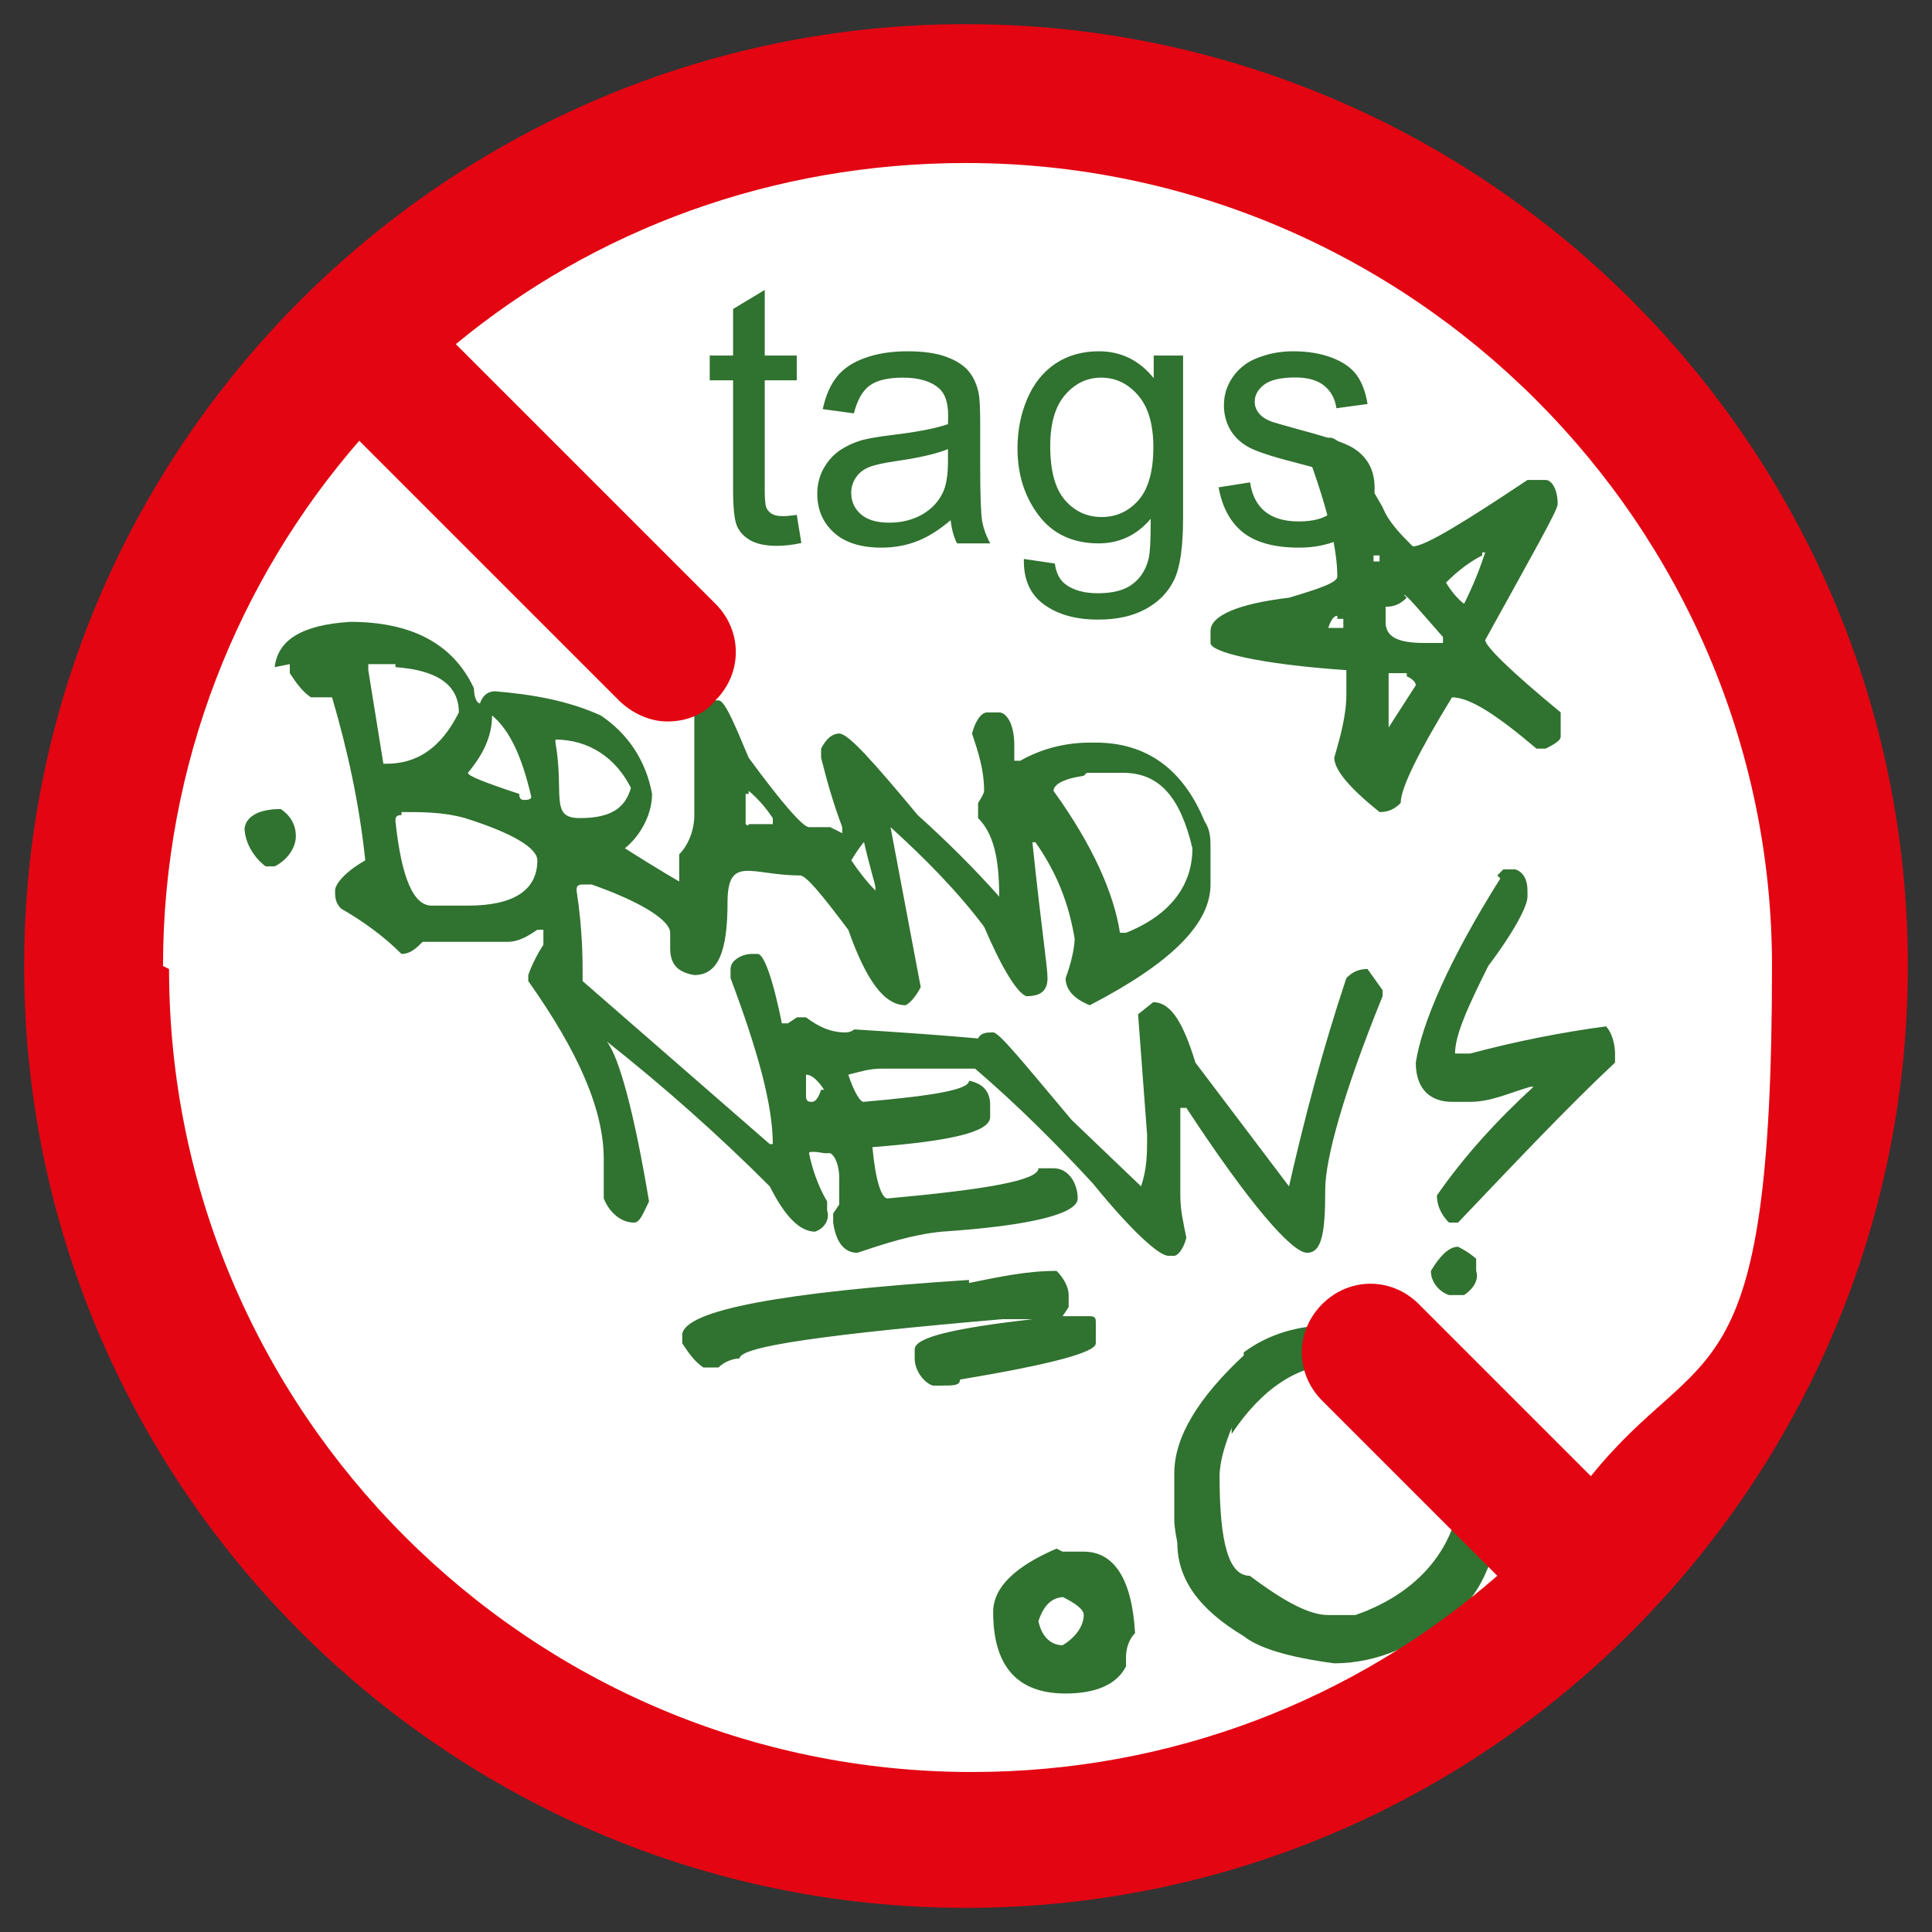
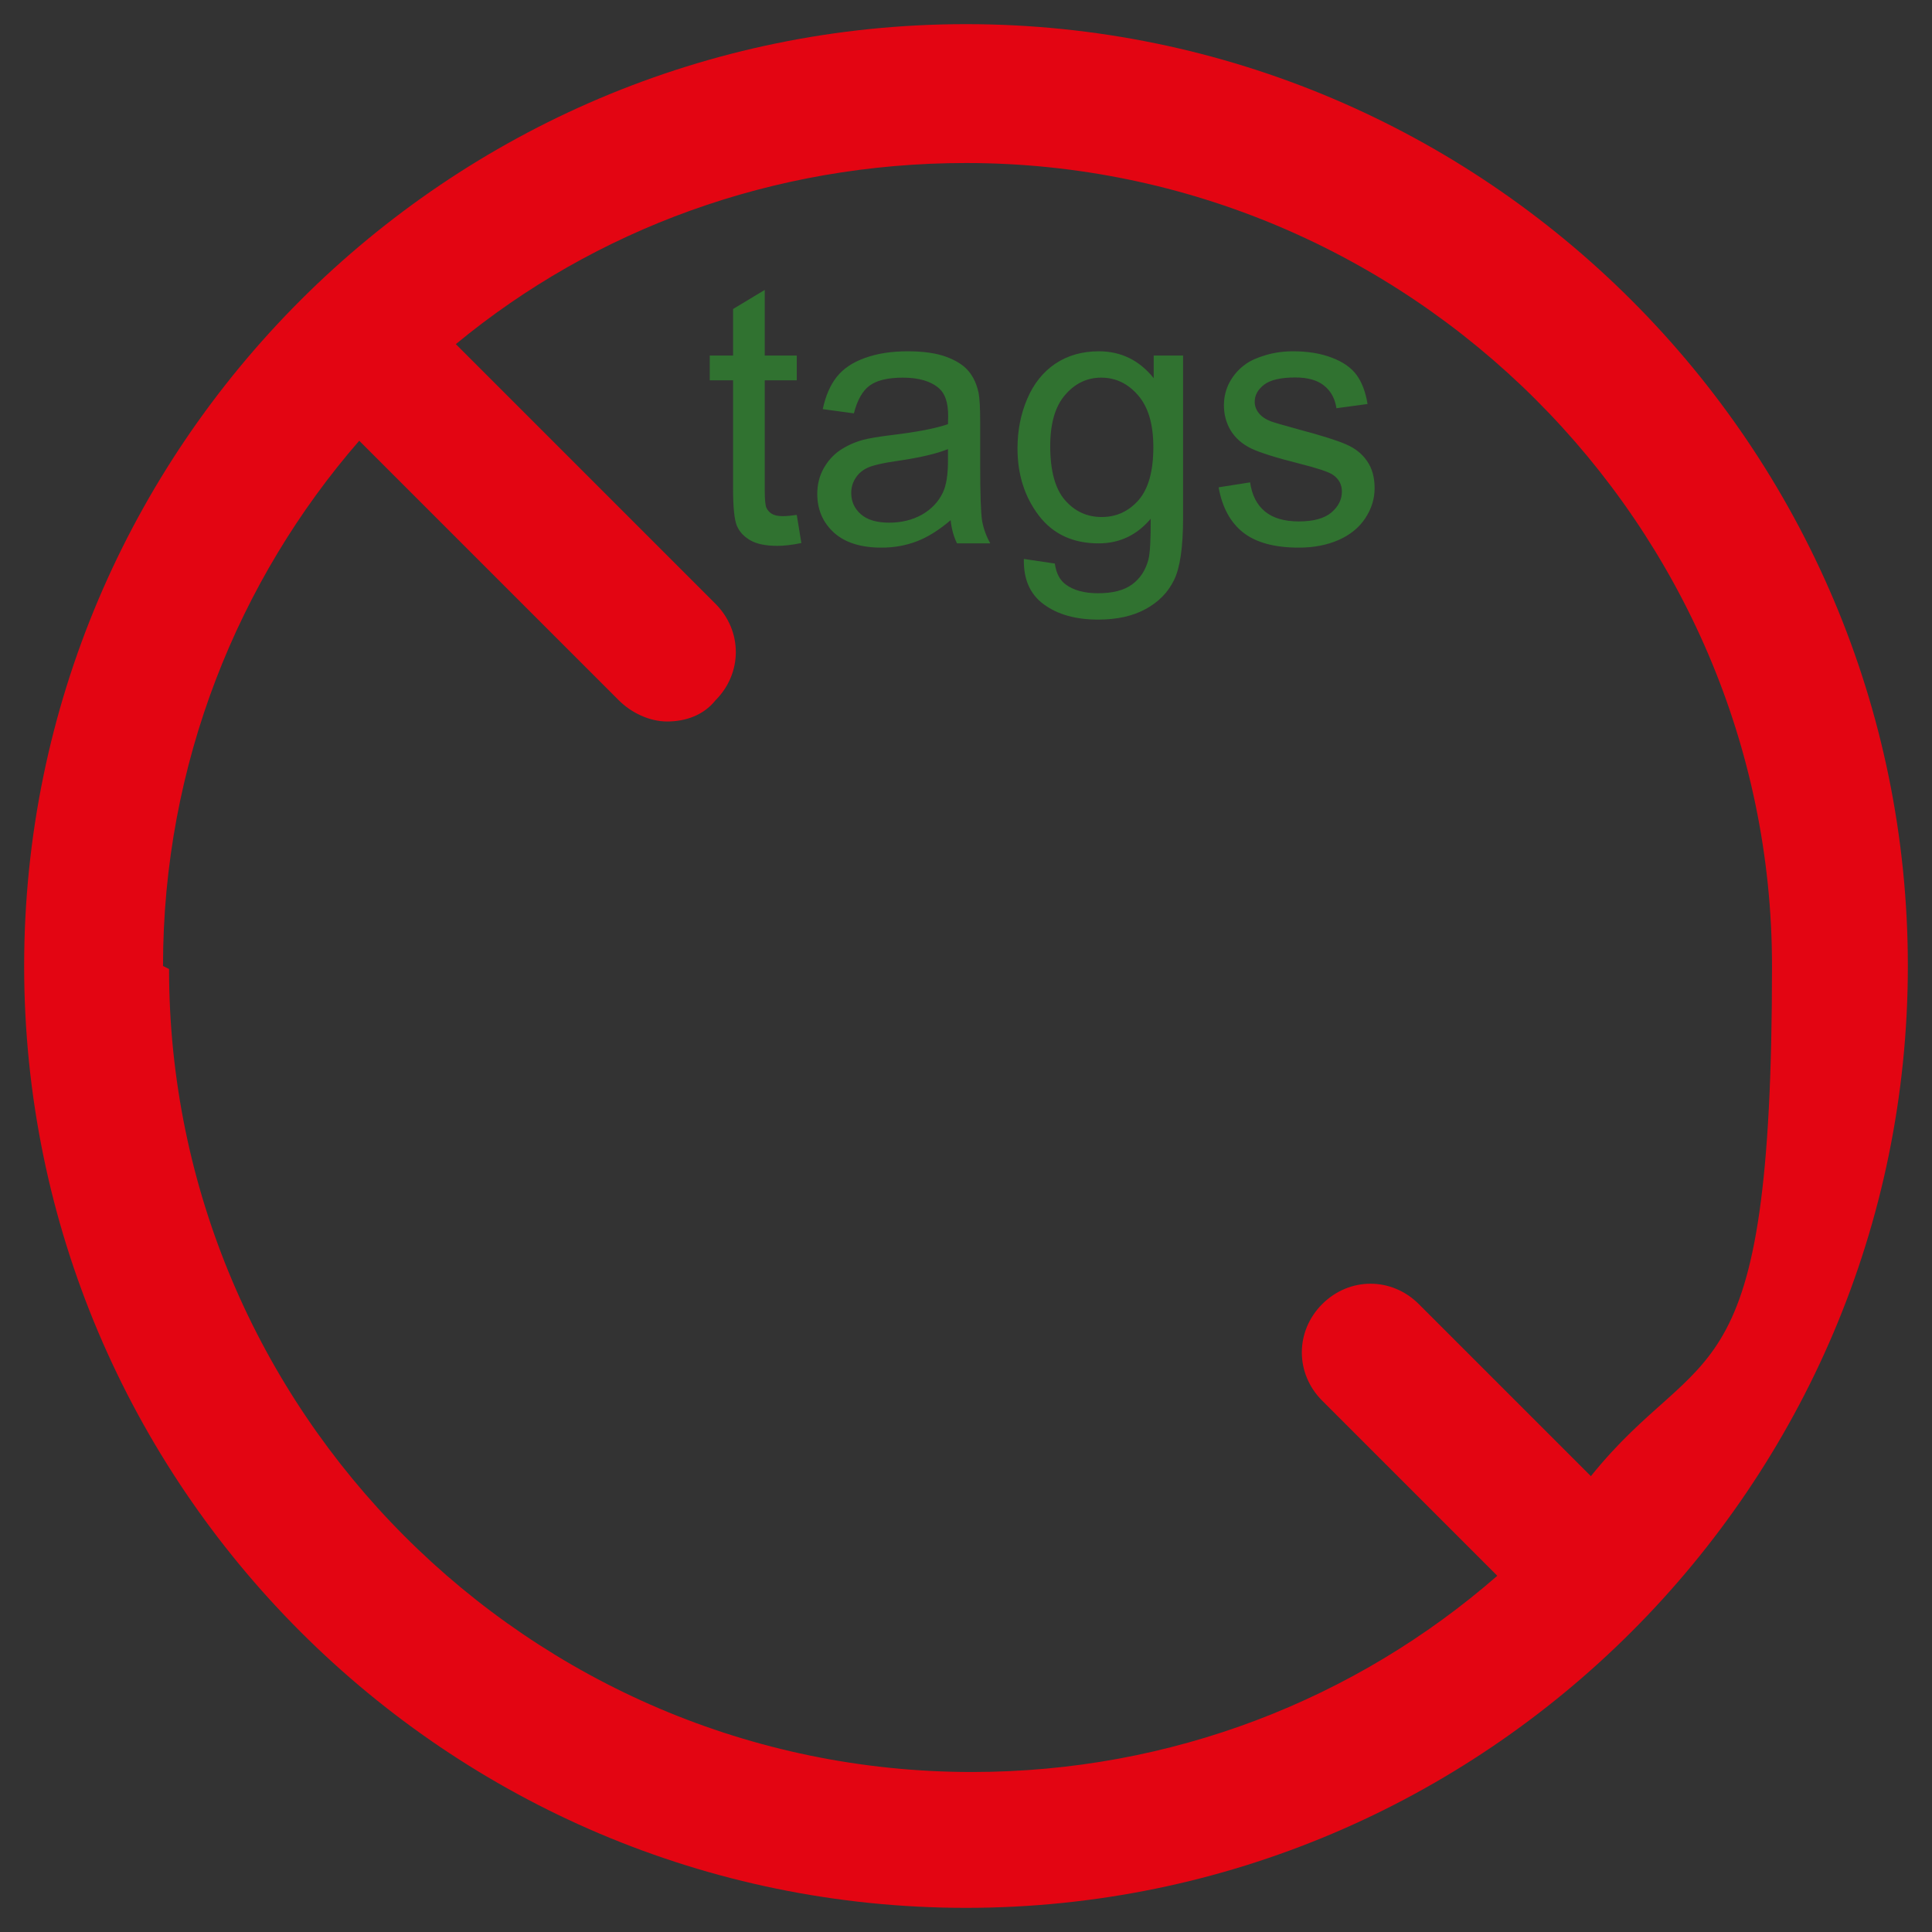
<svg xmlns="http://www.w3.org/2000/svg" width="64" height="64" viewBox="0 0 64 64">
  <rect x="0" y="0" width="64" height="64" fill="#333333" stroke="none" />
  <g>
-     <path d="M32.1 62.7C48.7 62.7 62.1 49.3 62.1 32.7C62.1 16.1 48.6 2.7 32.1 2.7C15.6 2.7 2.1 16.1 2.1 32.7C2.1 49.3 15.5 62.7 32.1 62.7Z" fill="white" />
-     <path d="M35.2 52.9C35.6 53.1 35.9 53.3 35.9 53.5C35.9 53.8 35.7 54.2 35.2 54.5C34.8 54.5 34.5 54.2 34.4 53.7C34.6 53.1 34.9 52.9 35.3 52.9M35 51.3C33.6 51.9 32.9 52.6 32.9 53.4C32.9 55.2 33.7 56.1 35.3 56.1C36.3 56.1 37 55.8 37.3 55.2C37.3 55.1 37.3 55 37.3 54.9C37.3 54.6 37.4 54.3 37.6 54.1C37.5 52.3 36.9 51.4 35.9 51.4H35.2L35 51.3ZM40.8 47.5C41.8 46 43 45.2 44.3 45.2C47.1 45.7 48.4 47 48.4 49C48.4 51 47.2 52.7 44.9 53.5H44C43.4 53.5 42.6 53.1 41.4 52.2C40.7 52.2 40.4 51.1 40.4 48.9C40.4 48.4 40.6 47.8 40.8 47.3M41.2 44.9C39.7 46.3 38.9 47.6 38.9 48.8V50.4C38.9 50.4 38.9 50.6 39 51.1C39 52.3 39.7 53.3 41.2 54.2C41.7 54.6 42.7 54.9 44.2 55.1C45.6 55.1 47.1 54.5 48.5 53.2C49.2 52.5 49.6 51.3 49.9 49.7V49.1C49.9 48.2 49.7 47.4 49.3 46.6C48.3 44.9 46.4 43.8 44.3 43.9H44.1C43 43.9 42 44.2 41.2 44.8M32.1 42.4C25.9 42.8 22.7 43.4 22.6 44.2V44.5C22.8 44.8 23 45.1 23.3 45.3H23.8C24 45.1 24.3 45 24.5 45C24.5 44.6 27.4 44.2 33.2 43.7H34.2C31.6 44 30.3 44.3 30.3 44.7V45C30.3 45.4 30.6 45.8 30.9 45.9H31.1C31.6 45.9 31.8 45.9 31.8 45.7C34.8 45.2 36.3 44.8 36.3 44.5V43.8C36.3 43.7 36.3 43.6 36.1 43.6H35.2L35.4 43.3V42.9C35.4 42.6 35.2 42.3 35 42.1C34 42.1 33.1 42.3 32.1 42.5M47.4 42.1C47.4 42.5 47.7 42.8 48 42.9H48.5C48.8 42.7 49 42.4 48.9 42.1V41.7C48.9 41.7 48.7 41.5 48.3 41.3C48 41.3 47.7 41.6 47.4 42.1ZM27.2 36.1C27.1 36.4 27 36.5 26.9 36.5C26.8 36.5 26.7 36.5 26.7 36.3V35.6C26.9 35.6 27.1 35.8 27.3 36.1M49.7 29.1C48 31.8 47.1 33.9 46.9 35.2C46.9 36.1 47.4 36.5 48.1 36.5H48.7C49.4 36.5 50 36.2 50.7 36C50.7 36 50.7 36 50.8 36C49.6 37.1 48.5 38.3 47.6 39.6C47.6 40 47.8 40.3 48 40.5H48.3C50.3 38.4 52 36.6 53.5 35.2V34.9C53.5 34.6 53.4 34.2 53.2 34C51.7 34.2 50.2 34.5 48.7 34.9H48.2C48.2 34.3 48.6 33.4 49.3 32C50.2 30.8 50.6 30 50.6 29.7V29.5C50.6 29.2 50.5 28.9 50.2 28.8H49.8L49.6 29L49.7 29.1ZM28.6 27.8C28.8 28.7 29 29.3 29 29.4C29 29.4 29 29.4 29 29.5C28.7 29.2 28.4 28.8 28.2 28.5C28.5 28 28.7 27.8 28.7 27.8M13.3 26.9C14 26.9 14.7 26.9 15.4 27.1C17 27.6 17.8 28.1 17.8 28.5C17.8 29.5 17 30 15.5 30H14.8C14.6 30 14.4 30 14.3 30C13.7 30 13.3 29.1 13.1 27.2C13.1 27.1 13.1 27 13.3 27M8.1 27.4C8.1 27.9 8.4 28.4 8.8 28.7H9.1C9.5 28.5 9.8 28.1 9.8 27.7C9.8 27.3 9.6 27 9.3 26.8C8.5 26.8 8.1 27.1 8.1 27.5M24.8 26.2C24.8 26.2 25.2 26.5 25.6 27.1V27.3H24.8C24.8 27.4 24.7 27.3 24.7 27.3V26.3H24.8V26.2ZM36 25.6H37.2C38.4 25.6 39.1 26.4 39.5 28.1C39.5 29.3 38.8 30.3 37.3 30.9H37.1C36.9 29.6 36.2 28 34.9 26.2C34.9 26 35.2 25.8 35.9 25.7M18.4 24.5C19.5 24.5 20.4 25.1 20.9 26.1C20.7 26.8 20.2 27.1 19.2 27.1C18.2 27.1 18.7 26.3 18.4 24.6C18.4 24.5 18.4 24.5 18.4 24.5ZM17.6 26.4C17.6 26.5 17.4 26.5 17.4 26.5C17.3 26.5 17.2 26.5 17.2 26.3C16 25.9 15.5 25.7 15.5 25.6C16 25 16.3 24.4 16.3 23.7C16.9 24.2 17.3 25.1 17.6 26.4ZM46.6 22.4C46.8 22.5 46.9 22.6 46.9 22.7L46 24.1V22.3H46.6V22.4ZM13.1 22.1C14.5 22.2 15.2 22.7 15.2 23.6C14.6 24.8 13.8 25.3 12.8 25.3H12.7L12.2 22.2V22C12.6 22 12.9 22 13.1 22M9.6 22V22.3C9.8 22.6 10 22.9 10.3 23.1H11C11.5 24.8 11.9 26.6 12.1 28.5C11.4 28.9 11.1 29.3 11.1 29.5C11.1 29.7 11.1 29.9 11.3 30.1C12 30.5 12.7 31 13.3 31.6C13.6 31.6 13.8 31.4 14 31.2H16.8C17.2 31.2 17.5 31 17.8 30.8H18C18 31 18 31.2 18 31.3C17.8 31.6 17.6 32 17.5 32.3V32.5C19.2 34.9 20 36.8 20 38.4C20 38.8 20 39.2 20 39.7C20.2 40.2 20.6 40.5 21 40.5C21.2 40.5 21.3 40.2 21.5 39.8C21 36.8 20.5 35 20.1 34.5C22 36 23.8 37.6 25.5 39.3C26 40.3 26.5 40.8 27 40.8C27.3 40.7 27.5 40.4 27.4 40.1V39.8C27.1 39.3 26.9 38.7 26.8 38.2C26.8 38.1 27.3 38.2 27.3 38.2H27.5C27.7 38.3 27.8 38.7 27.8 39V39.9L27.6 40.2V40.5C27.7 41.2 28 41.5 28.4 41.5C29.3 41.2 30.2 40.9 31.2 40.8C34.2 40.6 35.7 40.2 35.7 39.7C35.7 39.2 35.4 38.7 34.9 38.7H34.4C34.4 39.1 32.7 39.4 29.4 39.7C29.2 39.7 29 39.1 28.9 38C31.5 37.8 32.8 37.5 32.8 37V36.6C32.8 36.2 32.6 35.9 32.1 35.8C32.1 36.1 30.9 36.3 28.6 36.5C28.5 36.5 28.3 36.2 28.1 35.6C28.5 35.5 28.8 35.4 29.2 35.4C29.8 35.4 30.7 35.4 31.9 35.4C32 35.4 32.2 35.4 32.3 35.4C33.7 36.6 35 37.9 36.2 39.2C37.5 40.8 38.4 41.6 38.7 41.6H38.9C39 41.6 39.2 41.4 39.3 41C39.2 40.5 39.1 40.1 39.1 39.6V36.9C39.1 36.9 39.1 36.9 39.1 36.7H39.3C41.4 39.9 42.8 41.5 43.3 41.5C43.8 41.5 43.9 40.8 43.9 39.4C43.9 38.4 44.5 36.2 45.8 33V32.8L45.3 32.1C45 32.1 44.8 32.2 44.6 32.4C43.8 34.8 43.2 37.1 42.7 39.3L39.6 35.2C39.2 33.9 38.8 33.2 38.2 33.2L37.7 33.6L38 37.6C38 38.2 38 38.7 37.8 39.3L35.5 37.1C33.9 35.2 33.1 34.2 32.9 34.2C32.7 34.2 32.5 34.2 32.4 34.4C31.3 34.3 29.9 34.2 28.3 34.1C28.3 34.1 28.2 34.2 28 34.2C27.5 34.2 27.1 34 26.7 33.7H26.4L26.1 33.9H25.9C25.6 32.4 25.3 31.6 25.1 31.6H24.9C24.6 31.6 24.2 31.8 24.2 32.1V32.4C25.1 34.8 25.6 36.6 25.6 37.9H25.5L19.3 32.5V32.3C19.3 31.8 19.3 30.8 19.1 29.5C19.1 29.4 19.1 29.3 19.3 29.3H19.6C21.3 29.9 22.2 30.5 22.2 30.9V31.4C22.2 31.9 22.4 32.2 23 32.3C23.8 32.3 24.1 31.5 24.1 29.9C24.1 28.3 24.9 29 26.5 29C26.7 29 27.2 29.6 28.1 30.8C28.7 32.5 29.3 33.3 30 33.3C30.2 33.2 30.4 32.9 30.5 32.7L29.5 27.4C30.6 28.4 31.7 29.5 32.6 30.7C33.2 32.1 33.7 32.9 34 33C34.5 33 34.7 32.8 34.7 32.4C34.7 32 34.5 30.8 34.2 27.9H34.3C35 28.9 35.4 29.9 35.6 31.1C35.6 31.1 35.6 31.6 35.3 32.4C35.3 32.8 35.6 33.1 36.1 33.3C38.8 31.9 40.1 30.6 40.1 29.3V28.1C40.1 27.8 40.1 27.5 39.9 27.2C39.2 25.5 38 24.6 36.3 24.6H36.1C35.3 24.6 34.5 24.8 33.8 25.2H33.6V24.7C33.6 23.9 33.3 23.6 33.1 23.6H32.7C32.5 23.6 32.3 23.9 32.2 24.3C32.4 24.9 32.6 25.5 32.6 26.2C32.6 26.3 32.4 26.6 32.4 26.6V27.1C32.9 27.6 33.1 28.4 33.1 29.7C32.3 28.8 31.4 27.9 30.4 27C28.9 25.2 28.1 24.3 27.8 24.3C27.5 24.3 27.3 24.6 27.2 24.8V25.1C27.4 25.9 27.6 26.6 27.9 27.4V27.6L27.5 27.4C27.3 27.4 27 27.4 26.8 27.4C26.6 27.4 25.9 26.6 24.8 25.1C24.3 23.9 24 23.2 23.8 23.2H23.4L23 23.5C23 24.6 23 25.5 23 26.1V27C23 27.5 22.8 28 22.5 28.3V29.2C22.5 29.2 21.8 28.8 20.7 28.1C21.2 27.7 21.6 27 21.6 26.3C21.4 25.2 20.8 24.3 19.9 23.7C18.8 23.2 17.6 23 16.4 22.9C16.2 22.9 16 23 15.9 23.3C15.8 23.3 15.7 23.1 15.7 22.8C15 21.3 13.6 20.6 11.6 20.6C10 20.7 9.2 21.2 9.1 22.1M44.3 20.5H44.5C44.5 20.6 44.5 20.7 44.5 20.8H44C44.1 20.5 44.2 20.4 44.3 20.4M46.5 19.7C46.6 19.7 47 20.2 47.8 21.1V21.3C47.6 21.3 47.4 21.3 47.2 21.3C46.3 21.3 45.9 21.1 45.9 20.6V20.1C46.2 20.1 46.4 20 46.6 19.8M49.1 18.3H49.2C49 18.9 48.8 19.4 48.5 20C48.5 20 48.2 19.8 47.9 19.3C48.3 18.9 48.7 18.6 49.1 18.4M45.7 18.6H45.5V18.4H45.7V18.6ZM43.3 15C44 16.9 44.3 18.2 44.3 19.1C44.3 19.3 43.7 19.5 42.7 19.8C41 20 40.1 20.4 40.1 20.9V21.3C40.1 21.6 41.7 22 44.6 22.2V23C44.6 23.7 44.4 24.4 44.2 25.1C44.2 25.5 44.7 26.1 45.7 26.9C46 26.9 46.2 26.8 46.4 26.6C46.4 26.1 47 24.9 48.1 23.1C48.7 23.1 49.6 23.7 50.9 24.8H51.2C51.6 24.6 51.7 24.5 51.7 24.4V23.6C50 22.2 49.2 21.4 49.2 21.2C50.8 18.3 51.6 16.9 51.6 16.7C51.6 16.2 51.4 15.9 51.2 15.9H50.6C48.5 17.3 47.2 18.1 46.8 18.1C46.4 17.7 46 17.3 45.8 16.8C45 15.4 44.5 14.6 44.1 14.5C43.7 14.5 43.3 14.7 43.2 15.1" fill="#307230" />
    <path d="M26.394 17.057L26.546 17.988C26.249 18.051 25.983 18.082 25.749 18.082C25.366 18.082 25.07 18.021 24.858 17.9C24.648 17.779 24.499 17.621 24.413 17.426C24.327 17.227 24.284 16.811 24.284 16.178V12.598H23.511V11.777H24.284V10.236L25.333 9.604V11.777H26.394V12.598H25.333V16.236C25.333 16.537 25.351 16.73 25.386 16.816C25.425 16.902 25.485 16.971 25.567 17.021C25.653 17.072 25.774 17.098 25.931 17.098C26.048 17.098 26.202 17.084 26.394 17.057ZM31.491 17.232C31.101 17.564 30.724 17.799 30.36 17.936C30.001 18.072 29.614 18.141 29.2 18.141C28.517 18.141 27.991 17.975 27.624 17.643C27.257 17.307 27.073 16.879 27.073 16.359C27.073 16.055 27.142 15.777 27.278 15.527C27.419 15.273 27.601 15.07 27.823 14.918C28.05 14.766 28.304 14.65 28.585 14.572C28.792 14.518 29.105 14.465 29.523 14.414C30.374 14.312 31.001 14.191 31.403 14.051C31.407 13.906 31.409 13.815 31.409 13.775C31.409 13.346 31.31 13.043 31.11 12.867C30.841 12.629 30.441 12.51 29.909 12.51C29.413 12.51 29.046 12.598 28.808 12.773C28.573 12.945 28.399 13.252 28.286 13.693L27.255 13.553C27.349 13.111 27.503 12.756 27.718 12.486C27.933 12.213 28.243 12.004 28.649 11.859C29.056 11.711 29.526 11.637 30.062 11.637C30.593 11.637 31.024 11.699 31.357 11.824C31.689 11.949 31.933 12.107 32.089 12.299C32.245 12.486 32.355 12.725 32.417 13.014C32.452 13.193 32.47 13.518 32.47 13.986V15.393C32.47 16.373 32.491 16.994 32.534 17.256C32.581 17.514 32.671 17.762 32.804 18H31.702C31.593 17.781 31.523 17.525 31.491 17.232ZM31.403 14.877C31.021 15.033 30.446 15.166 29.681 15.275C29.247 15.338 28.941 15.408 28.761 15.486C28.581 15.565 28.442 15.68 28.345 15.832C28.247 15.98 28.198 16.146 28.198 16.33C28.198 16.611 28.304 16.846 28.515 17.033C28.73 17.221 29.042 17.314 29.452 17.314C29.858 17.314 30.22 17.227 30.536 17.051C30.853 16.871 31.085 16.627 31.233 16.318C31.347 16.08 31.403 15.729 31.403 15.264V14.877ZM33.917 18.516L34.943 18.668C34.986 18.984 35.105 19.215 35.3 19.359C35.562 19.555 35.919 19.652 36.372 19.652C36.861 19.652 37.237 19.555 37.503 19.359C37.769 19.164 37.948 18.891 38.042 18.539C38.097 18.324 38.122 17.873 38.118 17.186C37.657 17.729 37.083 18 36.396 18C35.54 18 34.878 17.691 34.409 17.074C33.941 16.457 33.706 15.717 33.706 14.854C33.706 14.26 33.814 13.713 34.028 13.213C34.243 12.709 34.554 12.32 34.96 12.047C35.37 11.773 35.851 11.637 36.401 11.637C37.136 11.637 37.741 11.934 38.218 12.527V11.777H39.191V17.156C39.191 18.125 39.091 18.811 38.892 19.213C38.696 19.619 38.384 19.939 37.954 20.174C37.528 20.408 37.003 20.525 36.378 20.525C35.636 20.525 35.036 20.357 34.579 20.021C34.122 19.689 33.901 19.188 33.917 18.516ZM34.79 14.777C34.79 15.594 34.952 16.189 35.276 16.564C35.601 16.939 36.007 17.127 36.495 17.127C36.98 17.127 37.386 16.941 37.714 16.57C38.042 16.195 38.206 15.609 38.206 14.812C38.206 14.051 38.036 13.477 37.696 13.09C37.361 12.703 36.954 12.51 36.478 12.51C36.009 12.51 35.611 12.701 35.282 13.084C34.954 13.463 34.79 14.027 34.79 14.777ZM40.368 16.143L41.411 15.979C41.47 16.396 41.632 16.717 41.898 16.939C42.167 17.162 42.542 17.273 43.023 17.273C43.507 17.273 43.866 17.176 44.101 16.98C44.335 16.781 44.452 16.549 44.452 16.283C44.452 16.045 44.349 15.857 44.142 15.721C43.997 15.627 43.638 15.508 43.064 15.363C42.29 15.168 41.753 15 41.452 14.859C41.155 14.715 40.929 14.518 40.773 14.268C40.62 14.014 40.544 13.734 40.544 13.43C40.544 13.152 40.607 12.896 40.732 12.662C40.861 12.424 41.034 12.227 41.253 12.07C41.417 11.949 41.64 11.848 41.921 11.766C42.206 11.68 42.511 11.637 42.835 11.637C43.323 11.637 43.751 11.707 44.118 11.848C44.489 11.988 44.763 12.18 44.939 12.422C45.114 12.66 45.236 12.98 45.302 13.383L44.271 13.523C44.224 13.203 44.087 12.953 43.861 12.773C43.638 12.594 43.321 12.504 42.911 12.504C42.427 12.504 42.081 12.584 41.874 12.744C41.667 12.904 41.564 13.092 41.564 13.307C41.564 13.443 41.607 13.566 41.693 13.676C41.778 13.789 41.913 13.883 42.097 13.957C42.202 13.996 42.513 14.086 43.028 14.227C43.775 14.426 44.294 14.59 44.587 14.719C44.884 14.844 45.116 15.027 45.284 15.27C45.452 15.512 45.536 15.812 45.536 16.172C45.536 16.523 45.433 16.855 45.226 17.168C45.023 17.477 44.728 17.717 44.341 17.889C43.954 18.057 43.517 18.141 43.028 18.141C42.22 18.141 41.603 17.973 41.177 17.637C40.755 17.301 40.486 16.803 40.368 16.143Z" fill="#307230" />
    <path d="M32 0.8C14.8 0.8 0.8 14.8 0.8 32C0.8 49.2 14.8 63.2 32 63.2C49.2 63.2 63.2 49.2 63.2 32C63.2 14.8 49.2 0.8 32 0.8ZM5.4 32C5.4 25.3 7.9 19.2 11.9 14.6L20.5 23.2C20.9 23.6 21.5 23.9 22.1 23.9C22.7 23.9 23.3 23.7 23.7 23.2C24.6 22.3 24.6 20.9 23.7 20L15.1 11.4C19.7 7.6 25.6 5.4 32 5.4C46.7 5.4 58.7 17.4 58.7 32C58.7 46.6 56.4 44.3 52.7 48.9L47 43.2C46.1 42.3 44.7 42.3 43.8 43.2C42.9 44.1 42.9 45.5 43.8 46.4L49.6 52.2C44.9 56.3 38.8 58.7 32.2 58.7C17.5 58.7 5.6 46.7 5.6 32.1L5.4 32Z" fill="#E30512" />
  </g>
  <defs>
-     <rect width="64" height="64" fill="white" />
-   </defs>
+     </defs>
</svg>